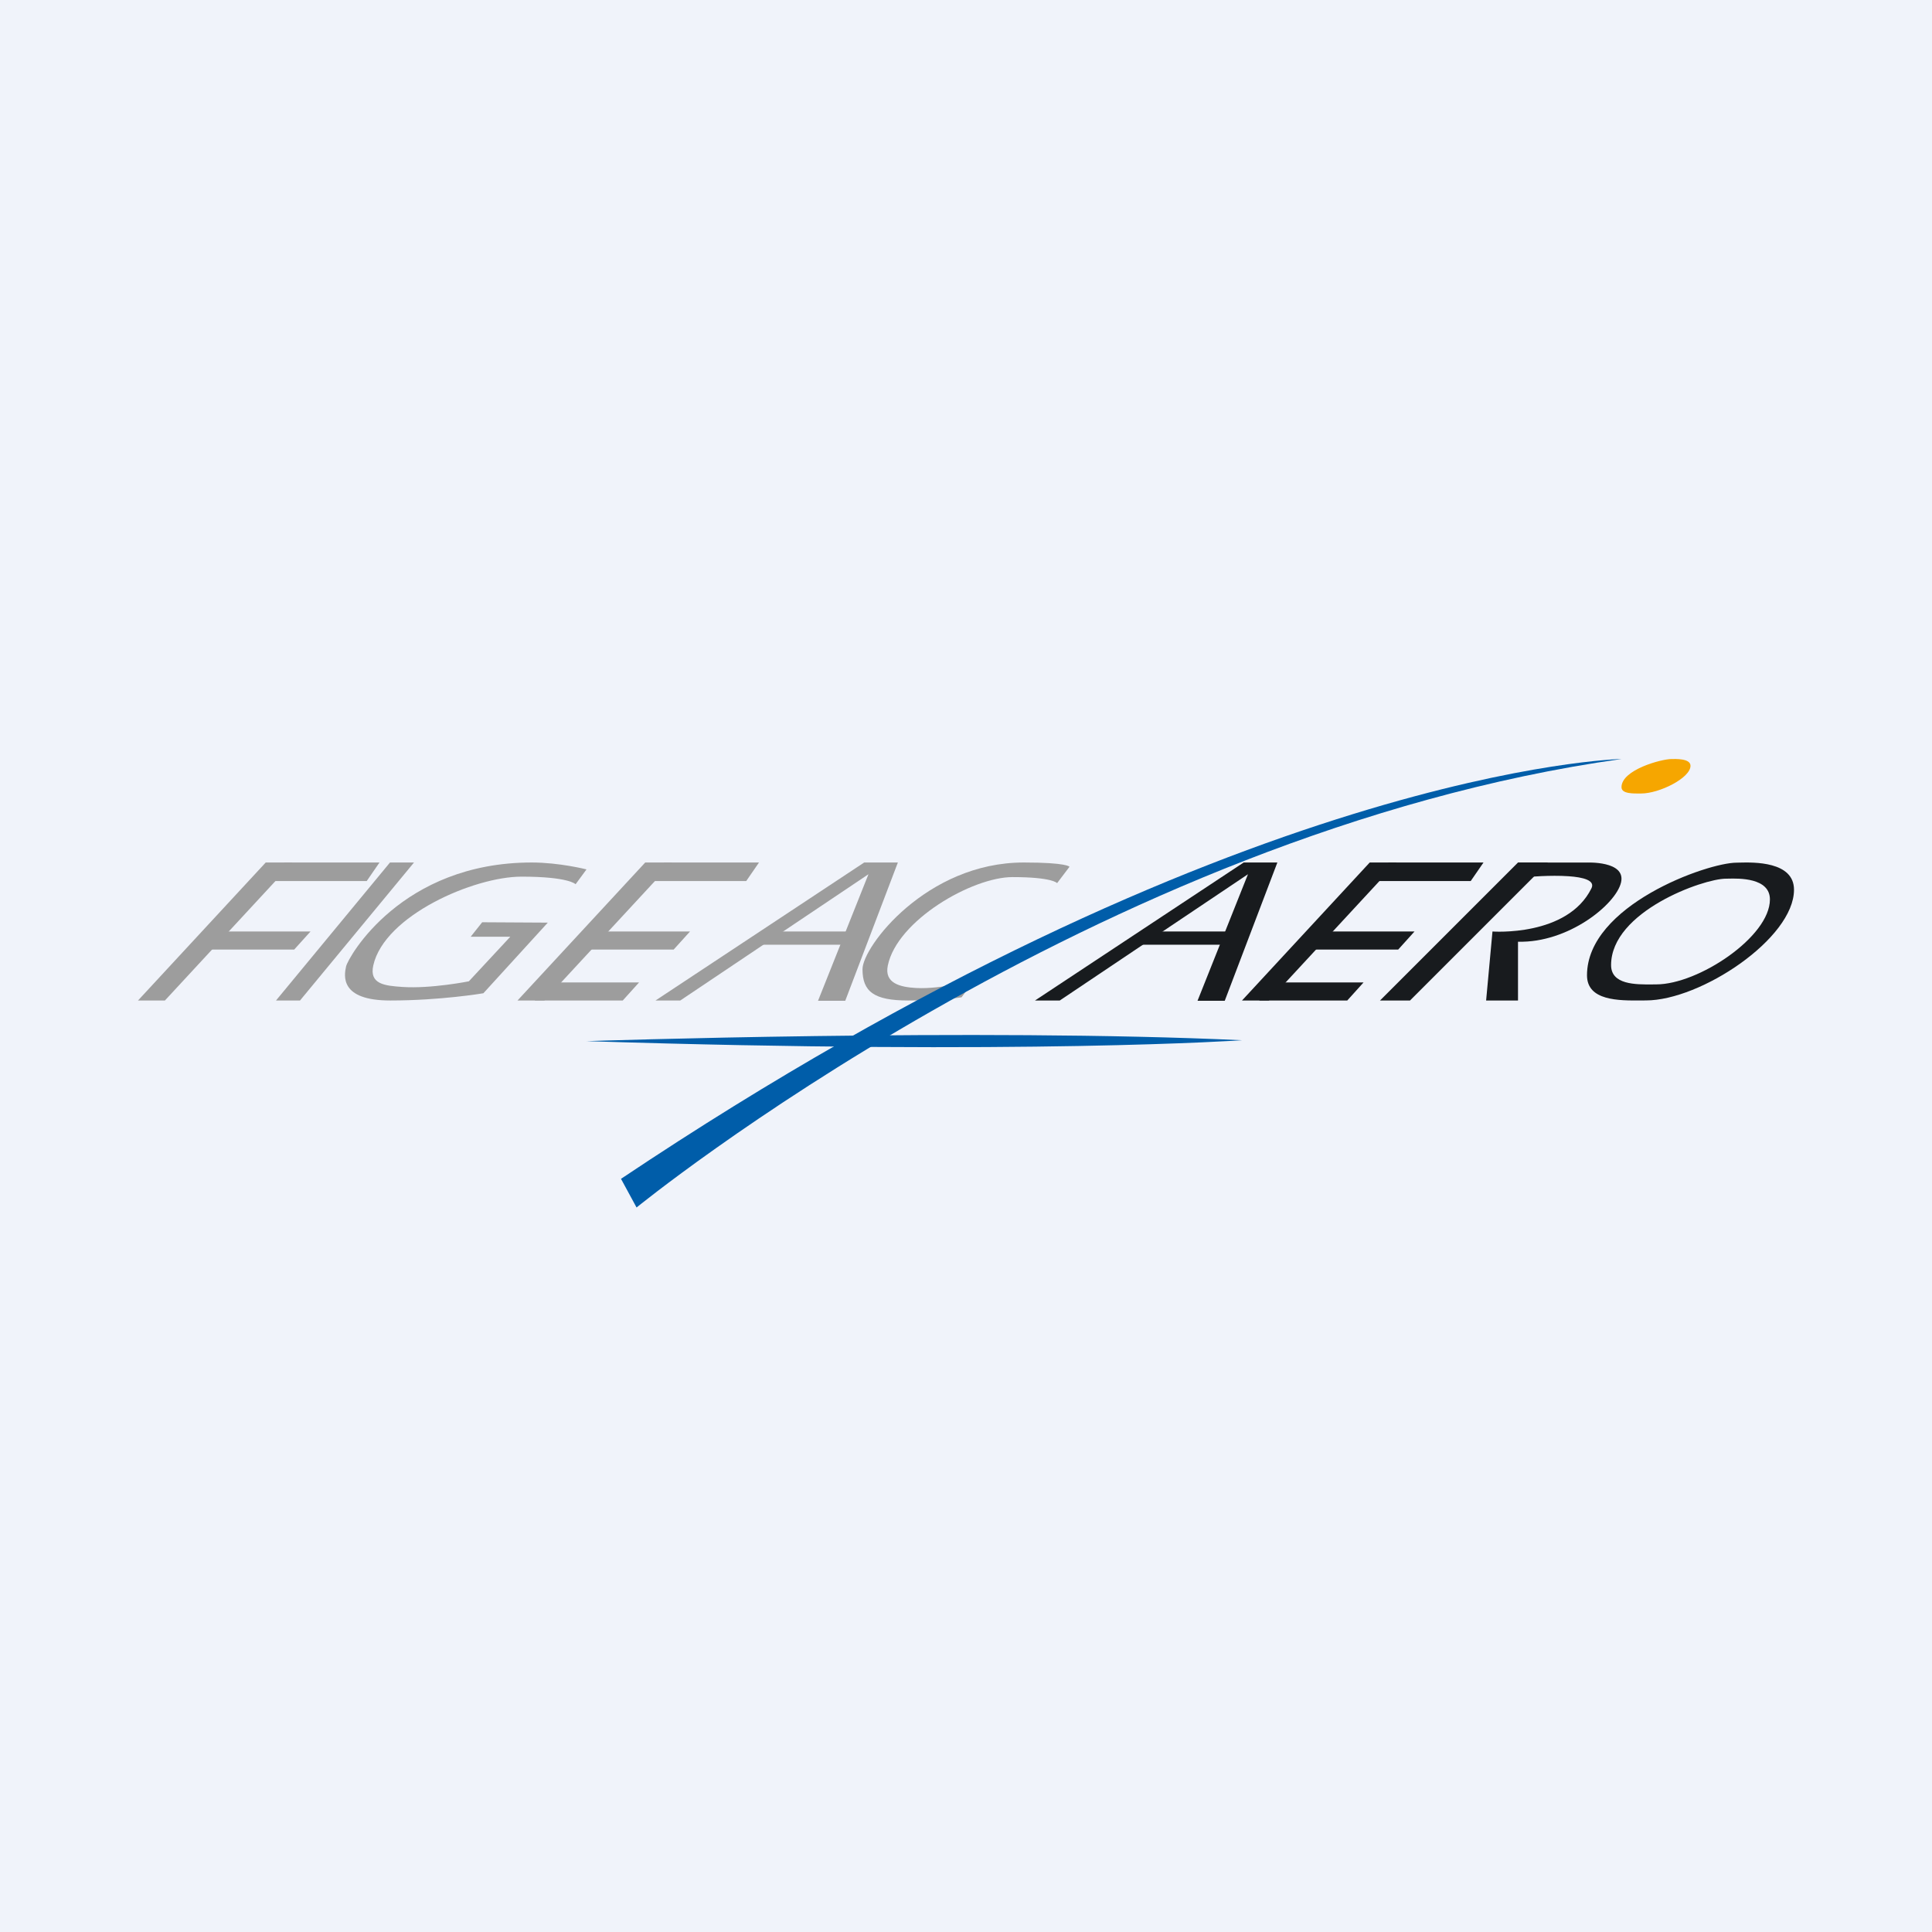
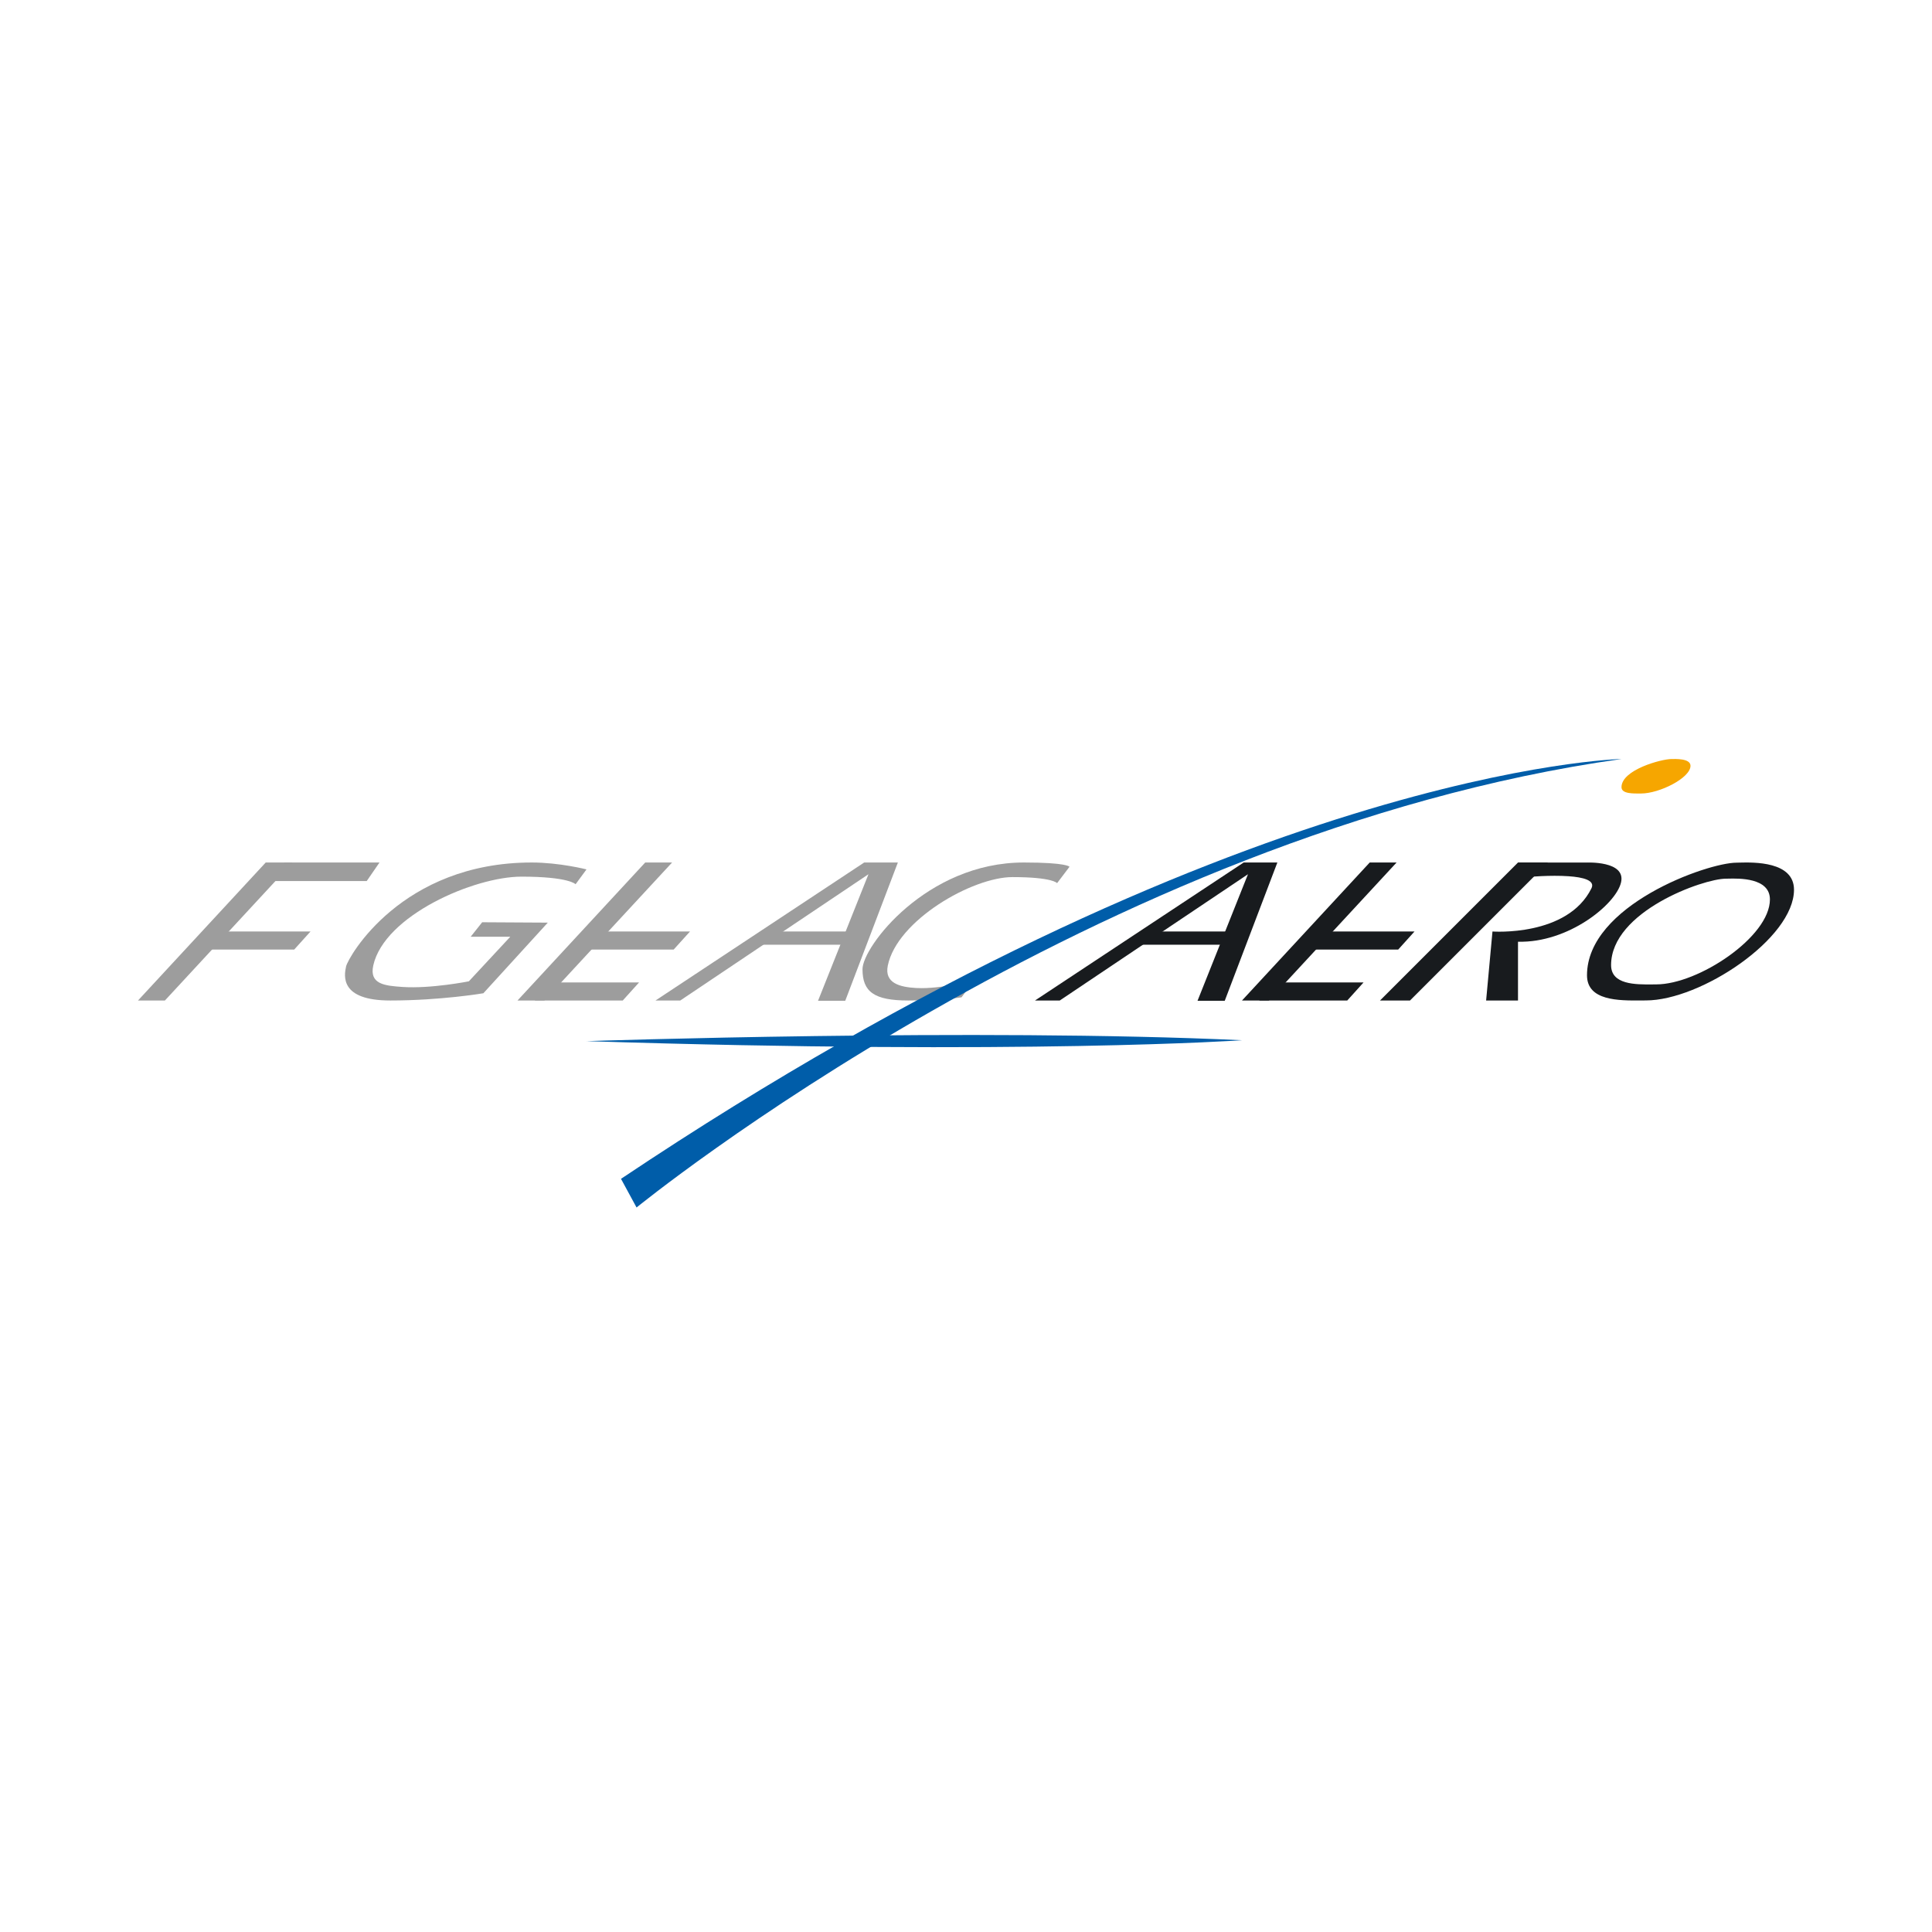
<svg xmlns="http://www.w3.org/2000/svg" width="56" height="56" viewBox="0 0 56 56" fill="none">
-   <rect width="56" height="56" fill="#F0F3FA" />
-   <path fill-rule="evenodd" clip-rule="evenodd" d="M8 29H8.696L12 25H11.304L8 29Z" fill="#9D9D9D" />
  <path fill-rule="evenodd" clip-rule="evenodd" d="M4 29H4.78L8.481 25H7.702L4 29Z" fill="#9D9D9D" />
  <path fill-rule="evenodd" clip-rule="evenodd" d="M9 27L8.528 27.523H5.977L6.418 27H9Z" fill="#9D9D9D" />
  <path fill-rule="evenodd" clip-rule="evenodd" d="M11 25L10.63 25.537H7.791L8.251 25H11Z" fill="#9D9D9D" />
  <path fill-rule="evenodd" clip-rule="evenodd" d="M15 29H15.78L19.481 25H18.702L15 29Z" fill="#9D9D9D" />
  <path fill-rule="evenodd" clip-rule="evenodd" d="M20 27L19.527 27.523H16.977L17.418 27H20Z" fill="#9D9D9D" />
  <path fill-rule="evenodd" clip-rule="evenodd" d="M18.523 28.477L18.051 29H15.5L15.942 28.477H18.523Z" fill="#9D9D9D" />
-   <path fill-rule="evenodd" clip-rule="evenodd" d="M22 25L21.63 25.537H18.791L19.251 25H22Z" fill="#9D9D9D" />
  <path fill-rule="evenodd" clip-rule="evenodd" d="M36 29H36.78L40.481 25H39.702L36 29Z" fill="url(#paint0_linear_5825_209185)" />
  <path fill-rule="evenodd" clip-rule="evenodd" d="M41 27L40.528 27.523H37.977L38.418 27H41Z" fill="url(#paint1_linear_5825_209185)" />
  <path fill-rule="evenodd" clip-rule="evenodd" d="M39.523 28.477L39.051 29H36.5L36.942 28.477H39.523Z" fill="url(#paint2_linear_5825_209185)" />
-   <path fill-rule="evenodd" clip-rule="evenodd" d="M43 25L42.63 25.537H39.791L40.251 25H43Z" fill="url(#paint3_linear_5825_209185)" />
  <path fill-rule="evenodd" clip-rule="evenodd" d="M15.878 26.743L14.011 28.79C14.011 28.79 12.775 29 11.311 29C9.847 29 9.972 28.281 10.031 28.013C10.091 27.745 11.636 25 15.413 25C16.22 25 17 25.2 17 25.2L16.684 25.63C16.684 25.63 16.492 25.41 15.115 25.41C13.739 25.41 11.144 26.537 10.82 27.982C10.698 28.53 11.155 28.572 11.662 28.607C12.488 28.664 13.59 28.444 13.59 28.444L14.791 27.152H13.643L13.976 26.732L15.878 26.743Z" fill="#9D9D9D" />
  <path fill-rule="evenodd" clip-rule="evenodd" d="M26.025 25L24.5 29.008H23.711L25.173 25.34L19.718 29H19L25.049 25H26.025Z" fill="#9D9D9D" />
  <path fill-rule="evenodd" clip-rule="evenodd" d="M22.184 27H24.792V27.383H22L22.184 27Z" fill="#9D9D9D" />
  <path fill-rule="evenodd" clip-rule="evenodd" d="M37.025 25L35.5 29.008H34.711L36.173 25.34L30.718 29H30L36.049 25H37.025Z" fill="url(#paint4_linear_5825_209185)" />
  <path fill-rule="evenodd" clip-rule="evenodd" d="M33.184 27H35.792V27.383H33L33.184 27Z" fill="url(#paint5_linear_5825_209185)" />
  <path fill-rule="evenodd" clip-rule="evenodd" d="M31 25.124L30.641 25.598C30.641 25.598 30.509 25.423 29.346 25.423C28.183 25.423 26 26.677 25.733 27.99C25.63 28.499 26.087 28.613 26.56 28.638C27.307 28.677 28.246 28.402 28.246 28.402L27.871 28.907C27.871 28.907 27.325 29 26.326 29C25.328 29 25 28.742 25 28.093C25 27.443 26.857 25 29.674 25C30.938 25 31 25.124 31 25.124Z" fill="#9D9D9D" />
  <path fill-rule="evenodd" clip-rule="evenodd" d="M40 29H40.87L44.87 25H44L40 29Z" fill="url(#paint6_linear_5825_209185)" />
  <path fill-rule="evenodd" clip-rule="evenodd" d="M44 25.002H45.98C45.98 25.002 47.138 24.942 46.986 25.58C46.835 26.219 45.452 27.336 44 27.296V29H43.076L43.26 27C43.26 27 45.431 27.16 46.129 25.748C46.243 25.518 45.891 25.427 45.465 25.398C44.937 25.361 44.297 25.419 44.297 25.419L44 25.002Z" fill="url(#paint7_linear_5825_209185)" />
  <path fill-rule="evenodd" clip-rule="evenodd" d="M46 28.269C46 26.244 49.484 25.005 50.337 25.005C50.358 25.005 50.386 25.004 50.417 25.003C50.827 24.993 52 24.963 52 25.789C52 27.201 49.296 28.998 47.708 28.998C47.662 28.998 47.614 28.999 47.564 28.999C46.923 29.004 46 29.011 46 28.269ZM46.698 27.974C46.698 26.42 49.371 25.469 50.026 25.469C50.042 25.469 50.063 25.468 50.087 25.468C50.401 25.46 51.302 25.437 51.302 26.071C51.302 27.154 49.227 28.533 48.008 28.533C47.973 28.533 47.936 28.534 47.898 28.534C47.406 28.538 46.698 28.543 46.698 27.974Z" fill="url(#paint8_linear_5825_209185)" />
  <path fill-rule="evenodd" clip-rule="evenodd" d="M48.446 22.001C48.161 22.001 47 22.311 47 22.817C47 23.017 47.357 23 47.569 23C48.099 23 49 22.55 49 22.197C49 21.975 48.546 22.001 48.446 22.001Z" fill="#F6A600" />
  <path fill-rule="evenodd" clip-rule="evenodd" d="M17 30.178C17 30.178 28.354 29.795 36.004 30.152C36.004 30.152 29.718 30.587 17 30.178Z" fill="#005DA9" />
  <path fill-rule="evenodd" clip-rule="evenodd" d="M18 34.169L18.451 35C18.451 35 31.756 24.143 47 22C47 22 35.87 22.215 18 34.169Z" fill="#005DA9" />
  <defs>
    <linearGradient id="paint0_linear_5825_209185" x1="38.241" y1="25" x2="38.241" y2="29" gradientUnits="userSpaceOnUse">
      <stop stop-color="#181B1E" />
      <stop offset="1" stop-color="#181B1E" />
    </linearGradient>
    <linearGradient id="paint1_linear_5825_209185" x1="39.488" y1="27" x2="39.488" y2="27.523" gradientUnits="userSpaceOnUse">
      <stop stop-color="#181B1E" />
      <stop offset="1" stop-color="#181B1E" />
    </linearGradient>
    <linearGradient id="paint2_linear_5825_209185" x1="38.012" y1="28.477" x2="38.012" y2="29" gradientUnits="userSpaceOnUse">
      <stop stop-color="#181B1E" />
      <stop offset="1" stop-color="#181B1E" />
    </linearGradient>
    <linearGradient id="paint3_linear_5825_209185" x1="41.396" y1="25" x2="41.396" y2="25.537" gradientUnits="userSpaceOnUse">
      <stop stop-color="#181B1E" />
      <stop offset="1" stop-color="#181B1E" />
    </linearGradient>
    <linearGradient id="paint4_linear_5825_209185" x1="33.512" y1="25" x2="33.512" y2="29.008" gradientUnits="userSpaceOnUse">
      <stop stop-color="#181B1E" />
      <stop offset="1" stop-color="#181B1E" />
    </linearGradient>
    <linearGradient id="paint5_linear_5825_209185" x1="34.396" y1="27" x2="34.396" y2="27.383" gradientUnits="userSpaceOnUse">
      <stop stop-color="#181B1E" />
      <stop offset="1" stop-color="#181B1E" />
    </linearGradient>
    <linearGradient id="paint6_linear_5825_209185" x1="42.435" y1="25" x2="42.435" y2="29" gradientUnits="userSpaceOnUse">
      <stop stop-color="#181B1E" />
      <stop offset="1" stop-color="#181B1E" />
    </linearGradient>
    <linearGradient id="paint7_linear_5825_209185" x1="45.038" y1="25" x2="45.038" y2="29" gradientUnits="userSpaceOnUse">
      <stop stop-color="#181B1E" />
      <stop offset="1" stop-color="#181B1E" />
    </linearGradient>
    <linearGradient id="paint8_linear_5825_209185" x1="49" y1="25" x2="49" y2="29" gradientUnits="userSpaceOnUse">
      <stop stop-color="#181B1E" />
      <stop offset="1" stop-color="#181B1E" />
    </linearGradient>
  </defs>
</svg>